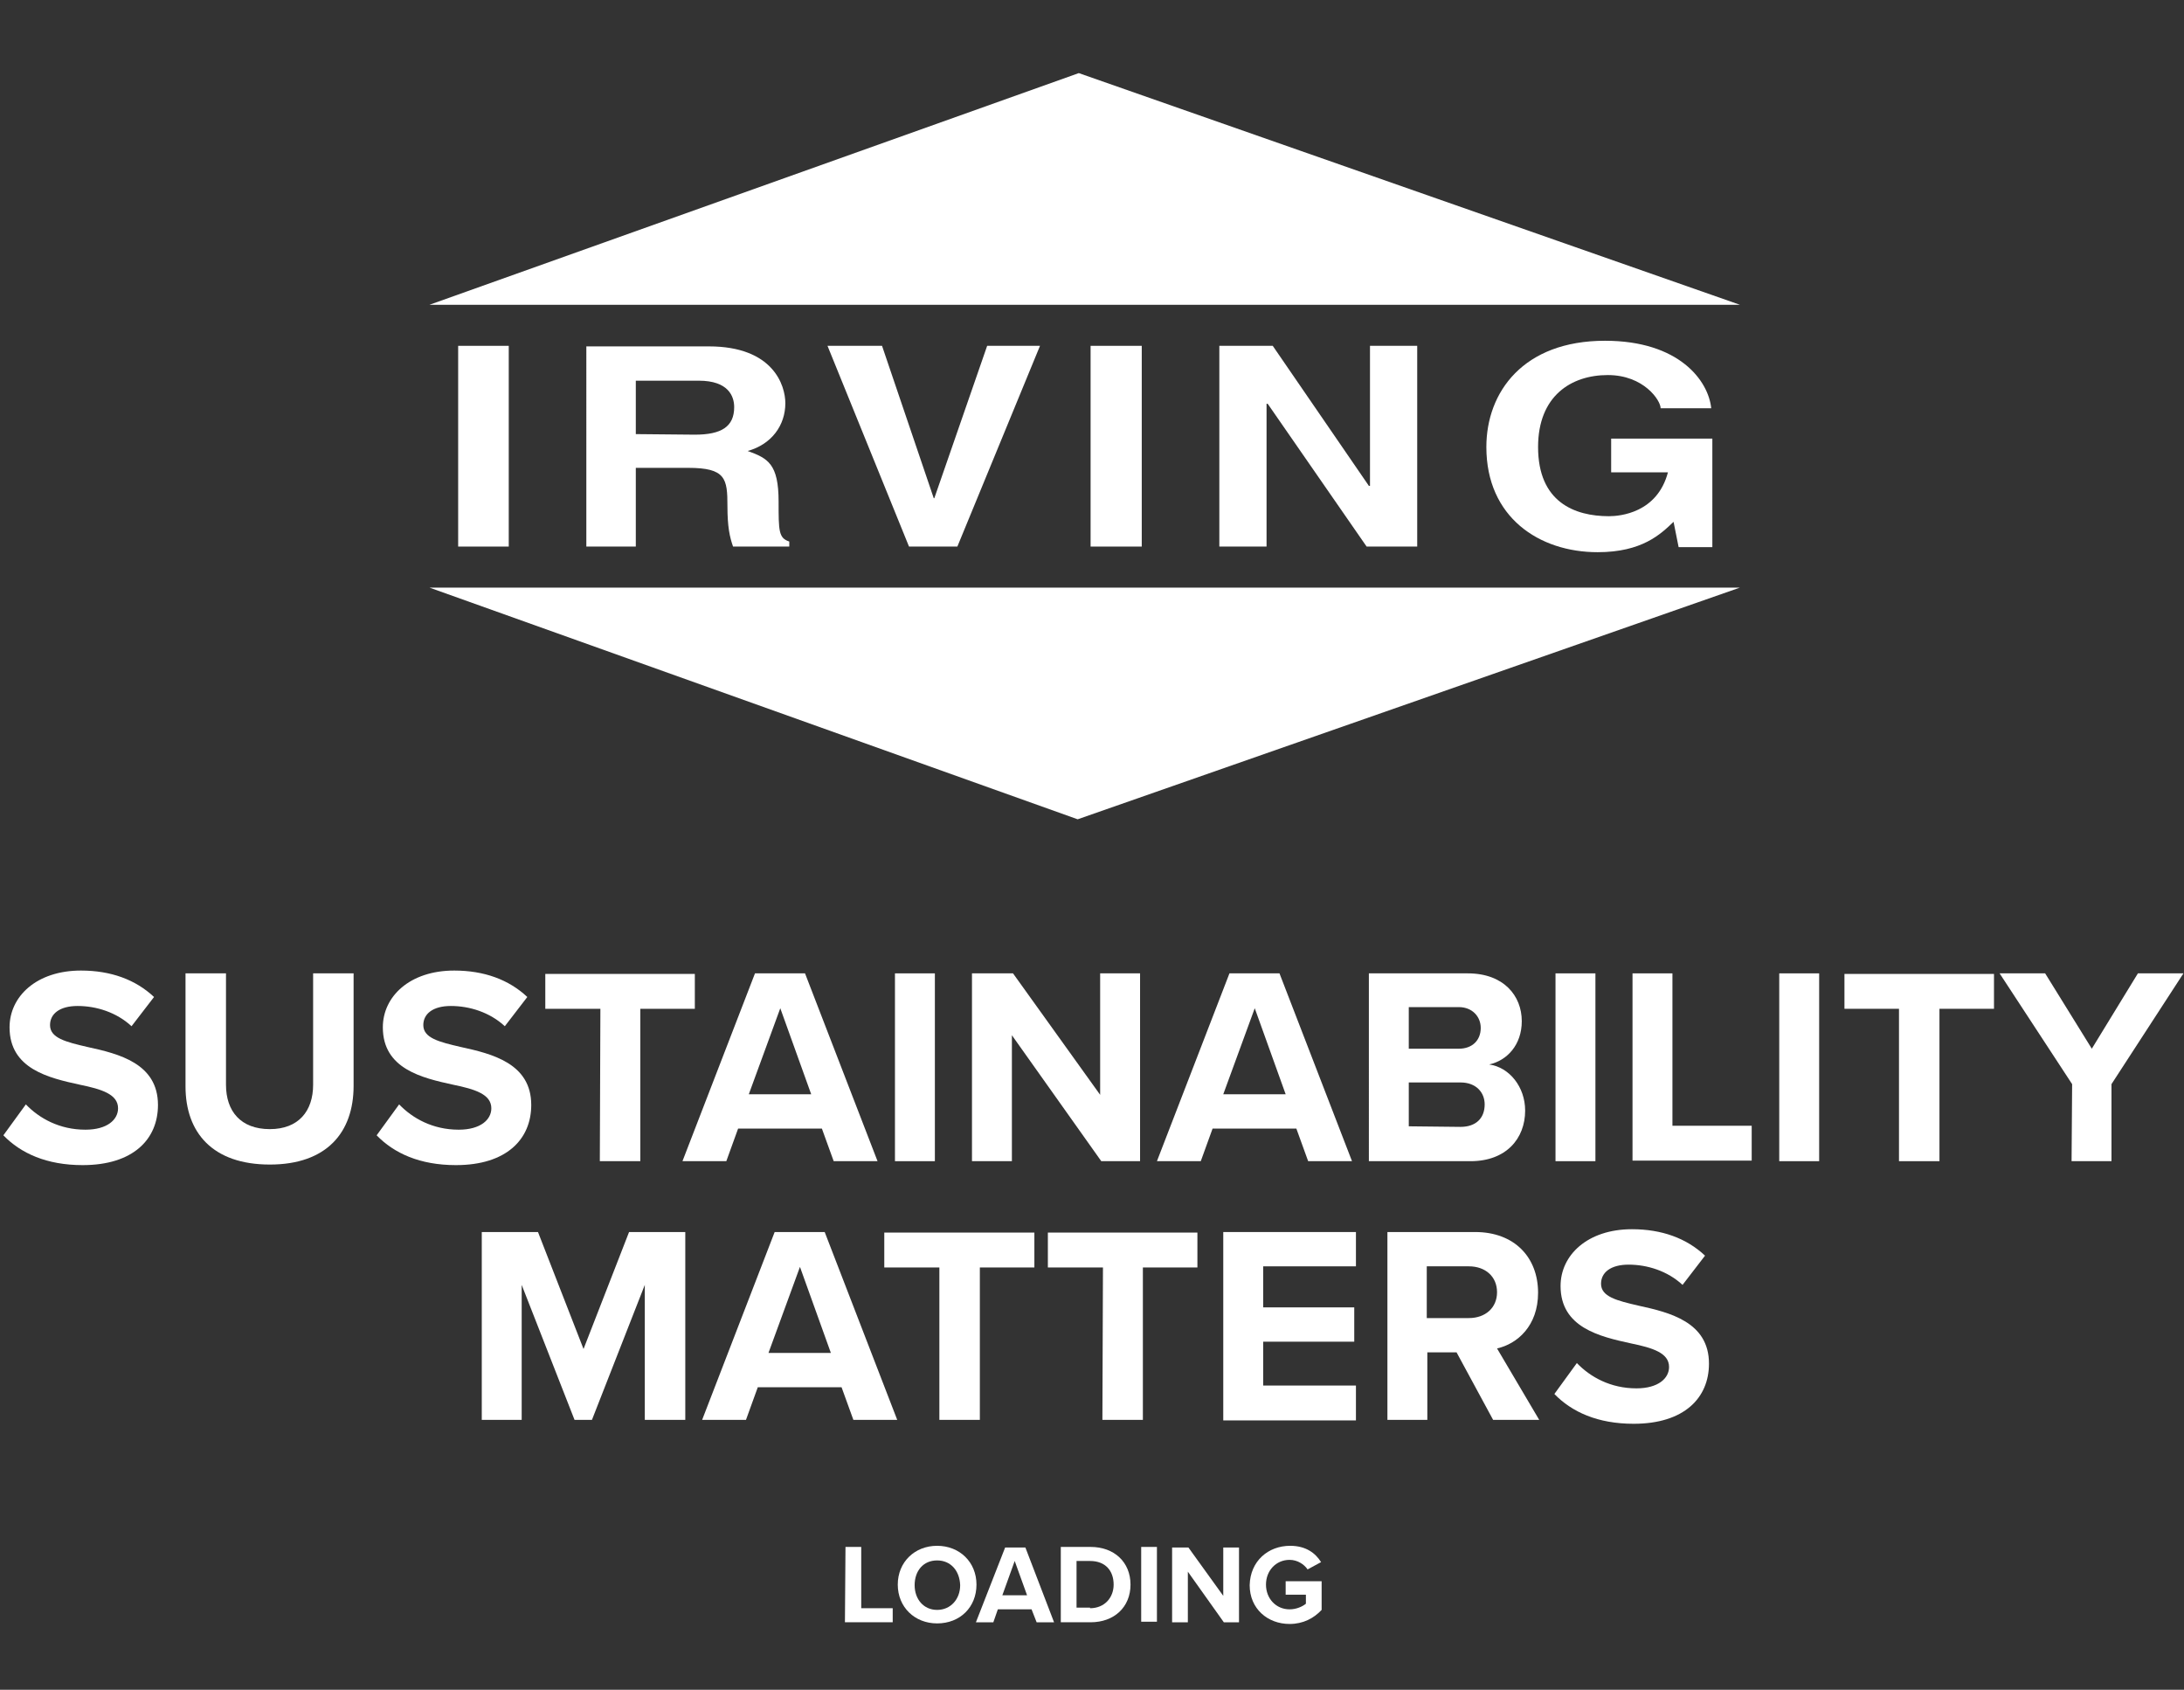
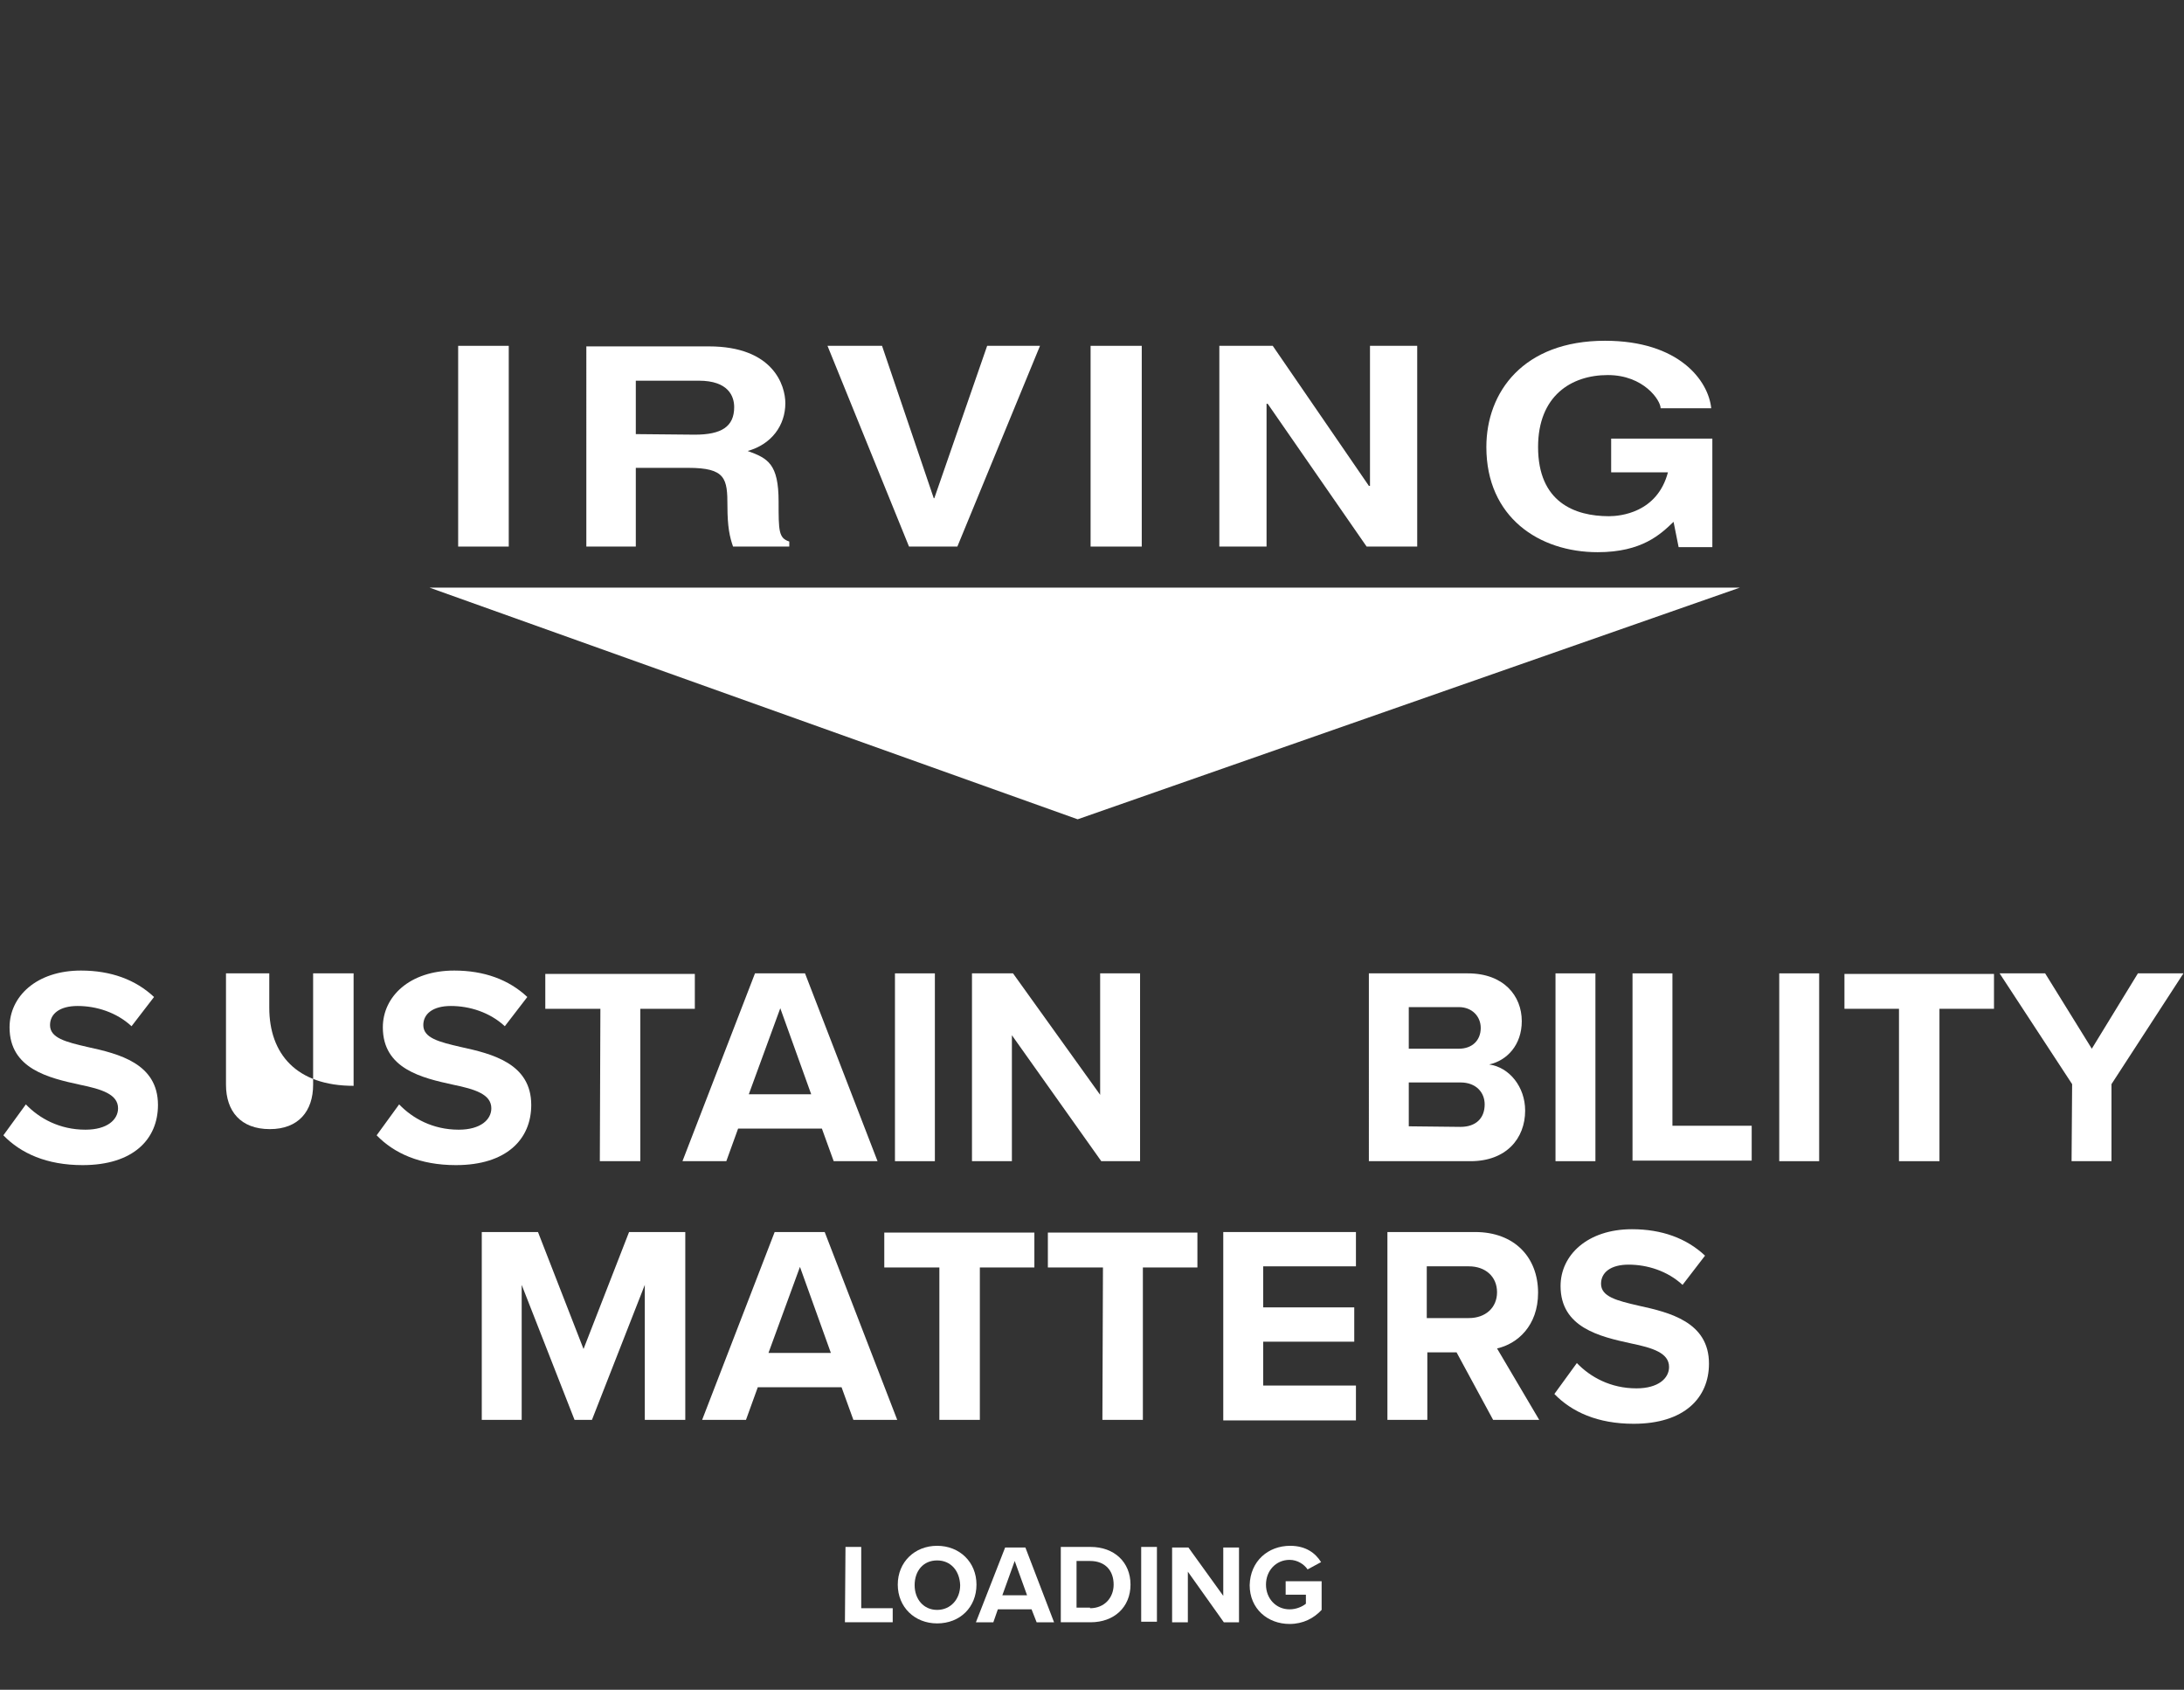
<svg xmlns="http://www.w3.org/2000/svg" version="1.1" id="Layer_1" x="0px" y="0px" viewBox="0 0 388.5 300.5" style="enable-background:new 0 0 388.5 300.5;" xml:space="preserve">
  <rect x="0" y="0" width="388.5" height="300.5" fill="#333333" stroke="none" />
  <style type="text/css">
	.st0{display:none;}
	.st1{display:inline;fill:#6D1F1F;}
	.st2{fill:#FFFFFF;}
</style>
  <g id="Layer_2_1_" class="st0">
-     <rect x="-66" y="-35.7" class="st1" width="645" height="469" />
-   </g>
+     </g>
  <g>
    <path class="st2" d="M4.6,196.4c2.4,2.5,6,4.5,10.6,4.5c3.9,0,5.8-1.8,5.8-3.8c0-2.5-2.9-3.4-6.8-4.2c-5.5-1.2-12.5-2.8-12.5-10.2   c0-5.5,4.8-10.1,12.7-10.1c5.3,0,9.7,1.6,13,4.7l-4,5.2c-2.7-2.5-6.3-3.6-9.6-3.6c-3.2,0-4.9,1.4-4.9,3.4c0,2.3,2.8,3,6.7,3.9   c5.5,1.2,12.5,2.9,12.5,10.3c0,6.1-4.4,10.7-13.4,10.7c-6.4,0-11-2.1-14.1-5.3L4.6,196.4z" />
-     <path class="st2" d="M33,173.1h7.2v19.8c0,4.7,2.6,7.9,7.8,7.9c5.1,0,7.7-3.2,7.7-7.9v-19.8h7.2v20c0,8.3-4.8,14-14.9,14   c-10.2,0-15-5.7-15-13.9V173.1z" />
+     <path class="st2" d="M33,173.1h7.2v19.8c0,4.7,2.6,7.9,7.8,7.9c5.1,0,7.7-3.2,7.7-7.9v-19.8h7.2v20c-10.2,0-15-5.7-15-13.9V173.1z" />
    <path class="st2" d="M71,196.4c2.4,2.5,6,4.5,10.6,4.5c3.9,0,5.8-1.8,5.8-3.8c0-2.5-2.9-3.4-6.8-4.2c-5.5-1.2-12.5-2.8-12.5-10.2   c0-5.5,4.8-10.1,12.7-10.1c5.3,0,9.7,1.6,13,4.7l-4,5.2c-2.7-2.5-6.3-3.6-9.6-3.6c-3.2,0-4.9,1.4-4.9,3.4c0,2.3,2.8,3,6.7,3.9   c5.5,1.2,12.5,2.9,12.5,10.3c0,6.1-4.4,10.7-13.4,10.7c-6.4,0-11-2.1-14.1-5.3L71,196.4z" />
    <path class="st2" d="M106.8,179.4H97v-6.2h26.6v6.2h-9.7v27.1h-7.2L106.8,179.4L106.8,179.4z" />
    <path class="st2" d="M146.2,200.7h-14.9l-2.1,5.8h-7.8l12.9-33.4h8.9l12.9,33.4h-7.8L146.2,200.7z M133.2,194.6h11.1l-5.5-15.3   L133.2,194.6z" />
    <path class="st2" d="M159.2,173.1h7.1v33.4h-7.1V173.1z" />
    <path class="st2" d="M180,184.1v22.4h-7.1v-33.4h7.3l15.5,21.6v-21.6h7.1v33.4h-6.9L180,184.1z" />
-     <path class="st2" d="M230.6,200.7h-14.9l-2.1,5.8h-7.8l12.9-33.4h8.9l12.9,33.4h-7.8L230.6,200.7z M217.6,194.6h11.1l-5.5-15.3   L217.6,194.6z" />
    <path class="st2" d="M243.5,173.1h17.6c6.4,0,9.6,4,9.6,8.5c0,4.2-2.6,7-5.8,7.7c3.6,0.5,6.4,4,6.4,8.2c0,5-3.4,9-9.7,9h-18.1   V173.1z M259.5,186.5c2.4,0,3.9-1.5,3.9-3.7c0-2-1.5-3.7-3.9-3.7h-8.9v7.4H259.5z M259.8,200.4c2.7,0,4.3-1.5,4.3-4   c0-2.1-1.5-3.9-4.3-3.9h-9.2v7.8L259.8,200.4L259.8,200.4z" />
    <path class="st2" d="M276.7,173.1h7.1v33.4h-7.1V173.1z" />
    <path class="st2" d="M290.4,173.1h7.1v27.1h14.1v6.2h-21.2V173.1z" />
    <path class="st2" d="M316.5,173.1h7.1v33.4h-7.1V173.1z" />
    <path class="st2" d="M337.9,179.4h-9.8v-6.2h26.6v6.2H345v27.1h-7.2v-27.1H337.9z" />
    <path class="st2" d="M368.6,192.8l-12.9-19.7h8.1l8.3,13.4l8.2-13.4h8.1l-12.8,19.7v13.7h-7.1L368.6,192.8L368.6,192.8z" />
    <path class="st2" d="M114.7,228.5l-9.4,24h-3.1l-9.4-24v24h-7.1v-33.4h10l8.1,20.8l8.1-20.8h10v33.4h-7.2V228.5z" />
    <path class="st2" d="M149.7,246.7h-14.9l-2.1,5.8h-7.8l12.9-33.4h8.9l12.9,33.4h-7.8L149.7,246.7z M136.7,240.6h11.1l-5.5-15.3   L136.7,240.6z" />
    <path class="st2" d="M167.1,225.4h-9.8v-6.2H184v6.2h-9.7v27.1h-7.2V225.4z" />
    <path class="st2" d="M196.2,225.4h-9.8v-6.2H213v6.2h-9.7v27.1h-7.2L196.2,225.4L196.2,225.4z" />
    <path class="st2" d="M217.6,219.1h23.6v6.1h-16.5v7.3h16.2v6.1h-16.2v7.8h16.5v6.2h-23.6V219.1z" />
    <path class="st2" d="M259.1,240.5h-5.2v12h-7.1v-33.4h15.6c7,0,11.2,4.5,11.2,10.8c0,5.9-3.7,9.1-7.3,9.9l7.5,12.7h-8.2   L259.1,240.5z M261.3,225.2h-7.5v9.2h7.5c2.9,0,5-1.8,5-4.6S264.2,225.2,261.3,225.2z" />
    <path class="st2" d="M280.5,242.4c2.4,2.5,6,4.5,10.6,4.5c3.9,0,5.8-1.8,5.8-3.8c0-2.5-2.9-3.4-6.8-4.2   c-5.5-1.2-12.5-2.8-12.5-10.2c0-5.5,4.8-10.1,12.7-10.1c5.3,0,9.7,1.6,13,4.7l-4,5.2c-2.7-2.5-6.3-3.6-9.6-3.6   c-3.2,0-4.9,1.4-4.9,3.4c0,2.3,2.8,3,6.7,3.9c5.5,1.2,12.5,2.9,12.5,10.3c0,6.1-4.4,10.7-13.4,10.7c-6.4,0-11-2.1-14.1-5.3   L280.5,242.4z" />
  </g>
  <g>
    <path class="st2" d="M150.4,275.1h2.8V286h5.6v2.5h-8.5L150.4,275.1L150.4,275.1z" />
    <path class="st2" d="M166.7,274.9c4,0,7,2.9,7,6.9s-2.9,6.9-7,6.9c-4,0-7-2.9-7-6.9S162.7,274.9,166.7,274.9z M166.7,277.5   c-2.5,0-4,1.9-4,4.4s1.6,4.4,4,4.4s4.1-1.9,4.1-4.4C170.7,279.3,169.1,277.5,166.7,277.5z" />
    <path class="st2" d="M183.5,286.2h-6l-0.8,2.3h-3.1l5.2-13.3h3.6l5.1,13.3h-3.1L183.5,286.2z M178.3,283.7h4.4l-2.2-6.1   L178.3,283.7z" />
    <path class="st2" d="M188.7,275.1h5.3c4.2,0,7.1,2.7,7.1,6.7s-2.9,6.7-7.1,6.7h-5.3V275.1z M193.9,286c2.6,0,4.2-1.9,4.2-4.2   c0-2.4-1.4-4.2-4.2-4.2h-2.4v8.3h2.4V286z" />
    <path class="st2" d="M203,275.1h2.8v13.3H203V275.1z" />
    <path class="st2" d="M211.3,279.5v9h-2.8v-13.3h2.9l6.2,8.6v-8.6h2.8v13.3h-2.7L211.3,279.5z" />
    <path class="st2" d="M229.5,274.9c2.8,0,4.5,1.3,5.5,2.9l-2.4,1.3c-0.6-0.9-1.8-1.7-3.2-1.7c-2.4,0-4.2,1.9-4.2,4.4   s1.8,4.4,4.2,4.4c1.2,0,2.3-0.5,2.9-1v-1.6h-3.6v-2.4h6.4v5.1c-1.4,1.5-3.3,2.5-5.7,2.5c-3.9,0-7.1-2.7-7.1-6.9   C222.4,277.6,225.6,274.9,229.5,274.9z" />
  </g>
  <g>
    <g>
      <g>
        <polygon class="st2" points="90.5,61.5 81.5,61.5 81.5,97.2 90.5,97.2    " />
        <path class="st2" d="M104.3,97.2h8.8v-14h9.3c6.7,0,7,1.9,7,6.8c0,3.7,0.4,5.5,1,7.2h10v-0.9c-1.9-0.6-1.9-1.9-1.9-7.1     c0-6.7-1.9-7.7-5.5-9c4.3-1.2,6.7-4.6,6.7-8.5c0-3.1-2.1-10.1-13.6-10.1h-21.8L104.3,97.2L104.3,97.2z M113.1,77.2v-9.5h11.2     c5.3,0,6.3,2.8,6.3,4.7c0,3.5-2.3,4.9-7,4.9L113.1,77.2L113.1,77.2z" />
        <polygon class="st2" points="166.2,88.6 166.1,88.6 156.9,61.5 147.2,61.5 161.7,97.2 170.3,97.2 185,61.5 175.6,61.5    " />
        <polygon class="st2" points="203.1,61.5 194,61.5 194,97.2 203.1,97.2    " />
        <polygon class="st2" points="243.7,86.4 243.5,86.4 226.4,61.5 216.9,61.5 216.9,97.2 225.3,97.2 225.3,71.8 225.5,71.8      243.1,97.2 252.1,97.2 252.1,61.5 243.7,61.5    " />
        <path class="st2" d="M286.7,84h10c-1.9,7.2-8.5,7.8-10.5,7.8c-6.1,0-12.6-2.5-12.6-12.3c0-9.1,5.9-12.8,12.4-12.8     c6.4,0,9.4,4.5,9.4,5.9h9c-0.5-4.9-5.7-12-18.9-12c-14.5,0-21.1,9.1-21.1,18.9c0,12.5,9.4,18.7,19.8,18.7     c7.9,0,11.2-3.2,13.5-5.4l0.9,4.5h6V78h-18v6H286.7z" />
-         <polygon class="st2" points="76.4,54.2 309.5,54.2 191.9,13    " />
        <polygon class="st2" points="309.5,104.5 76.4,104.5 191.7,145.7    " />
      </g>
    </g>
  </g>
</svg>